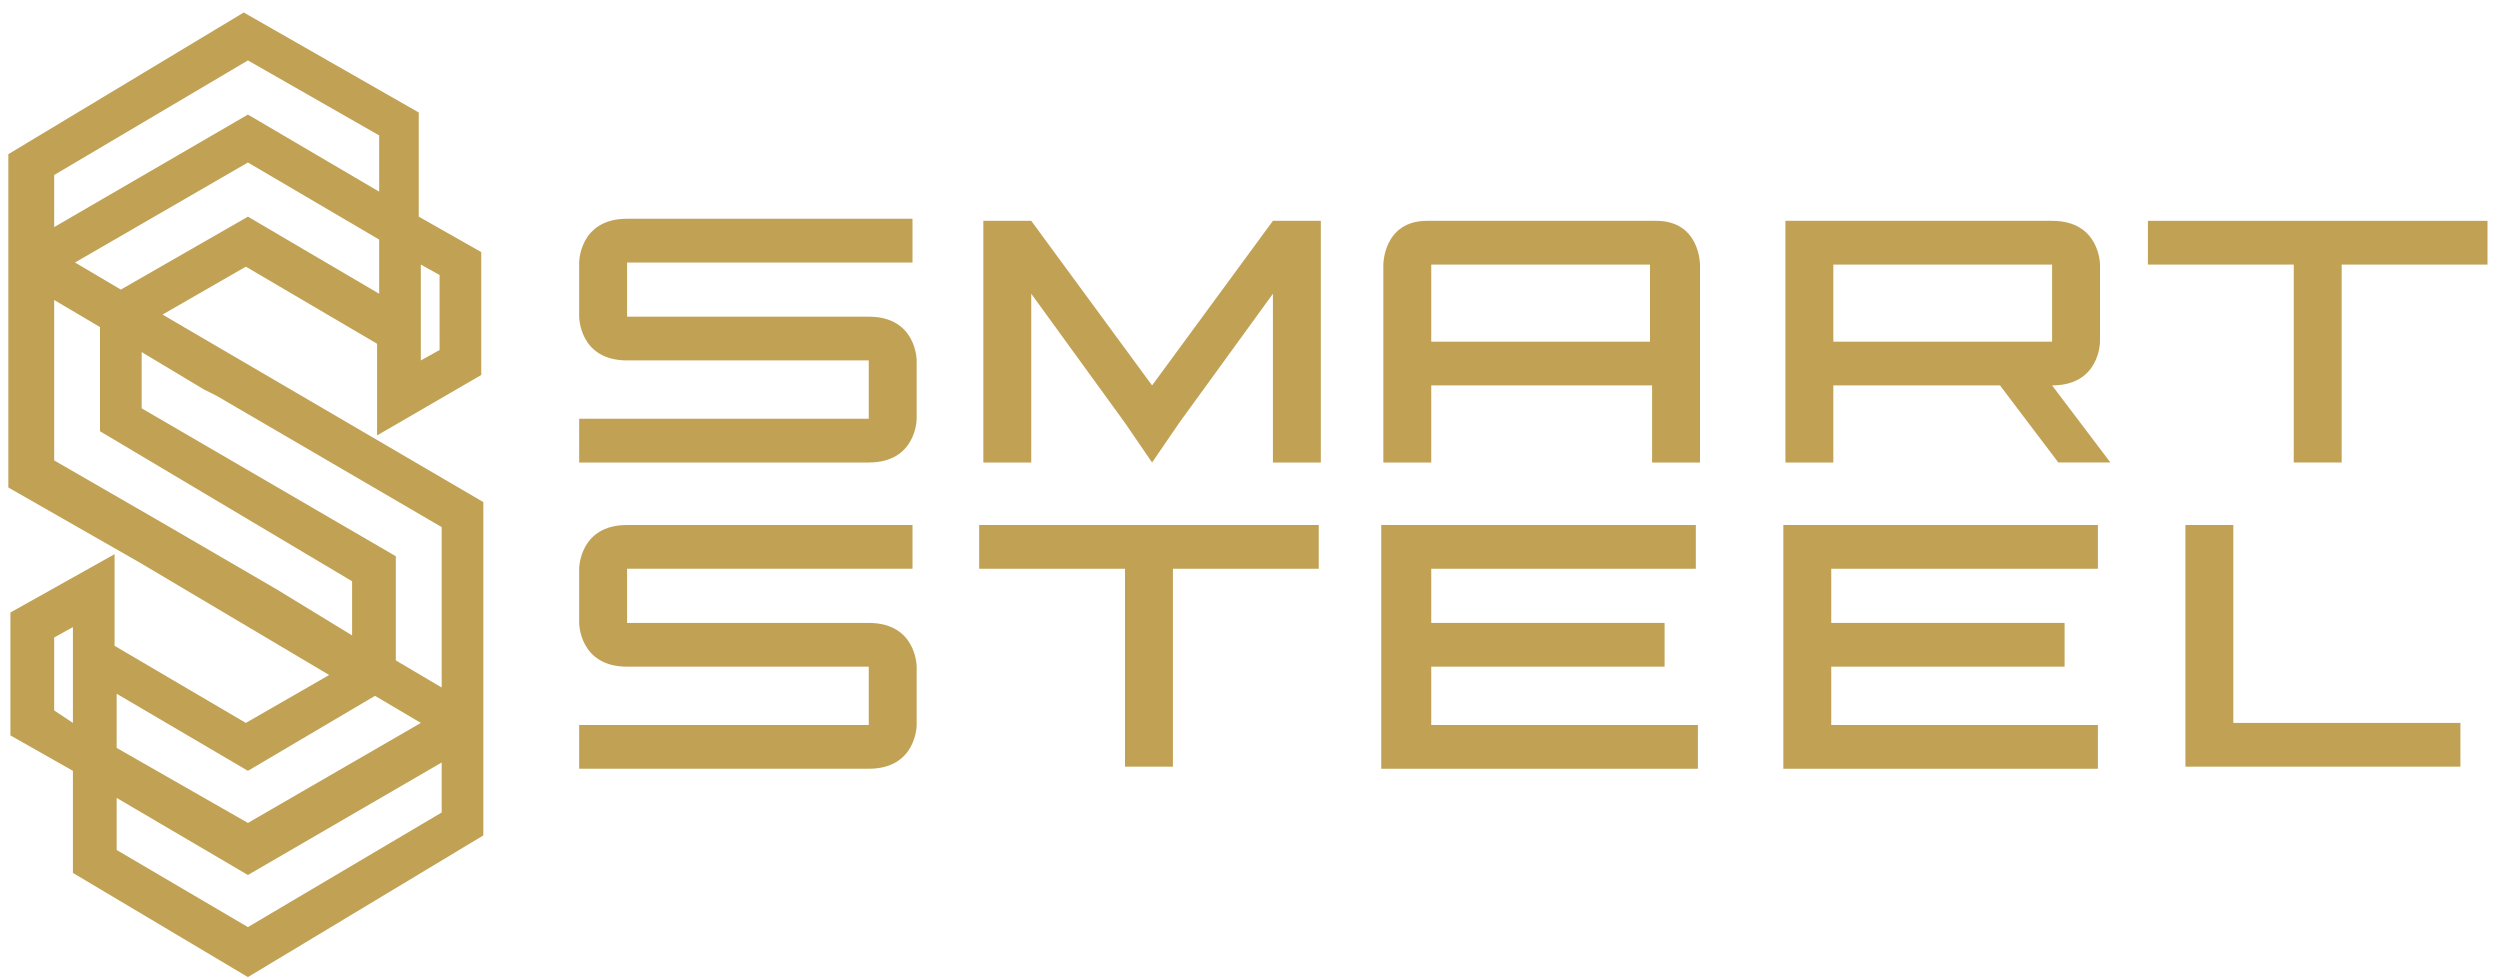
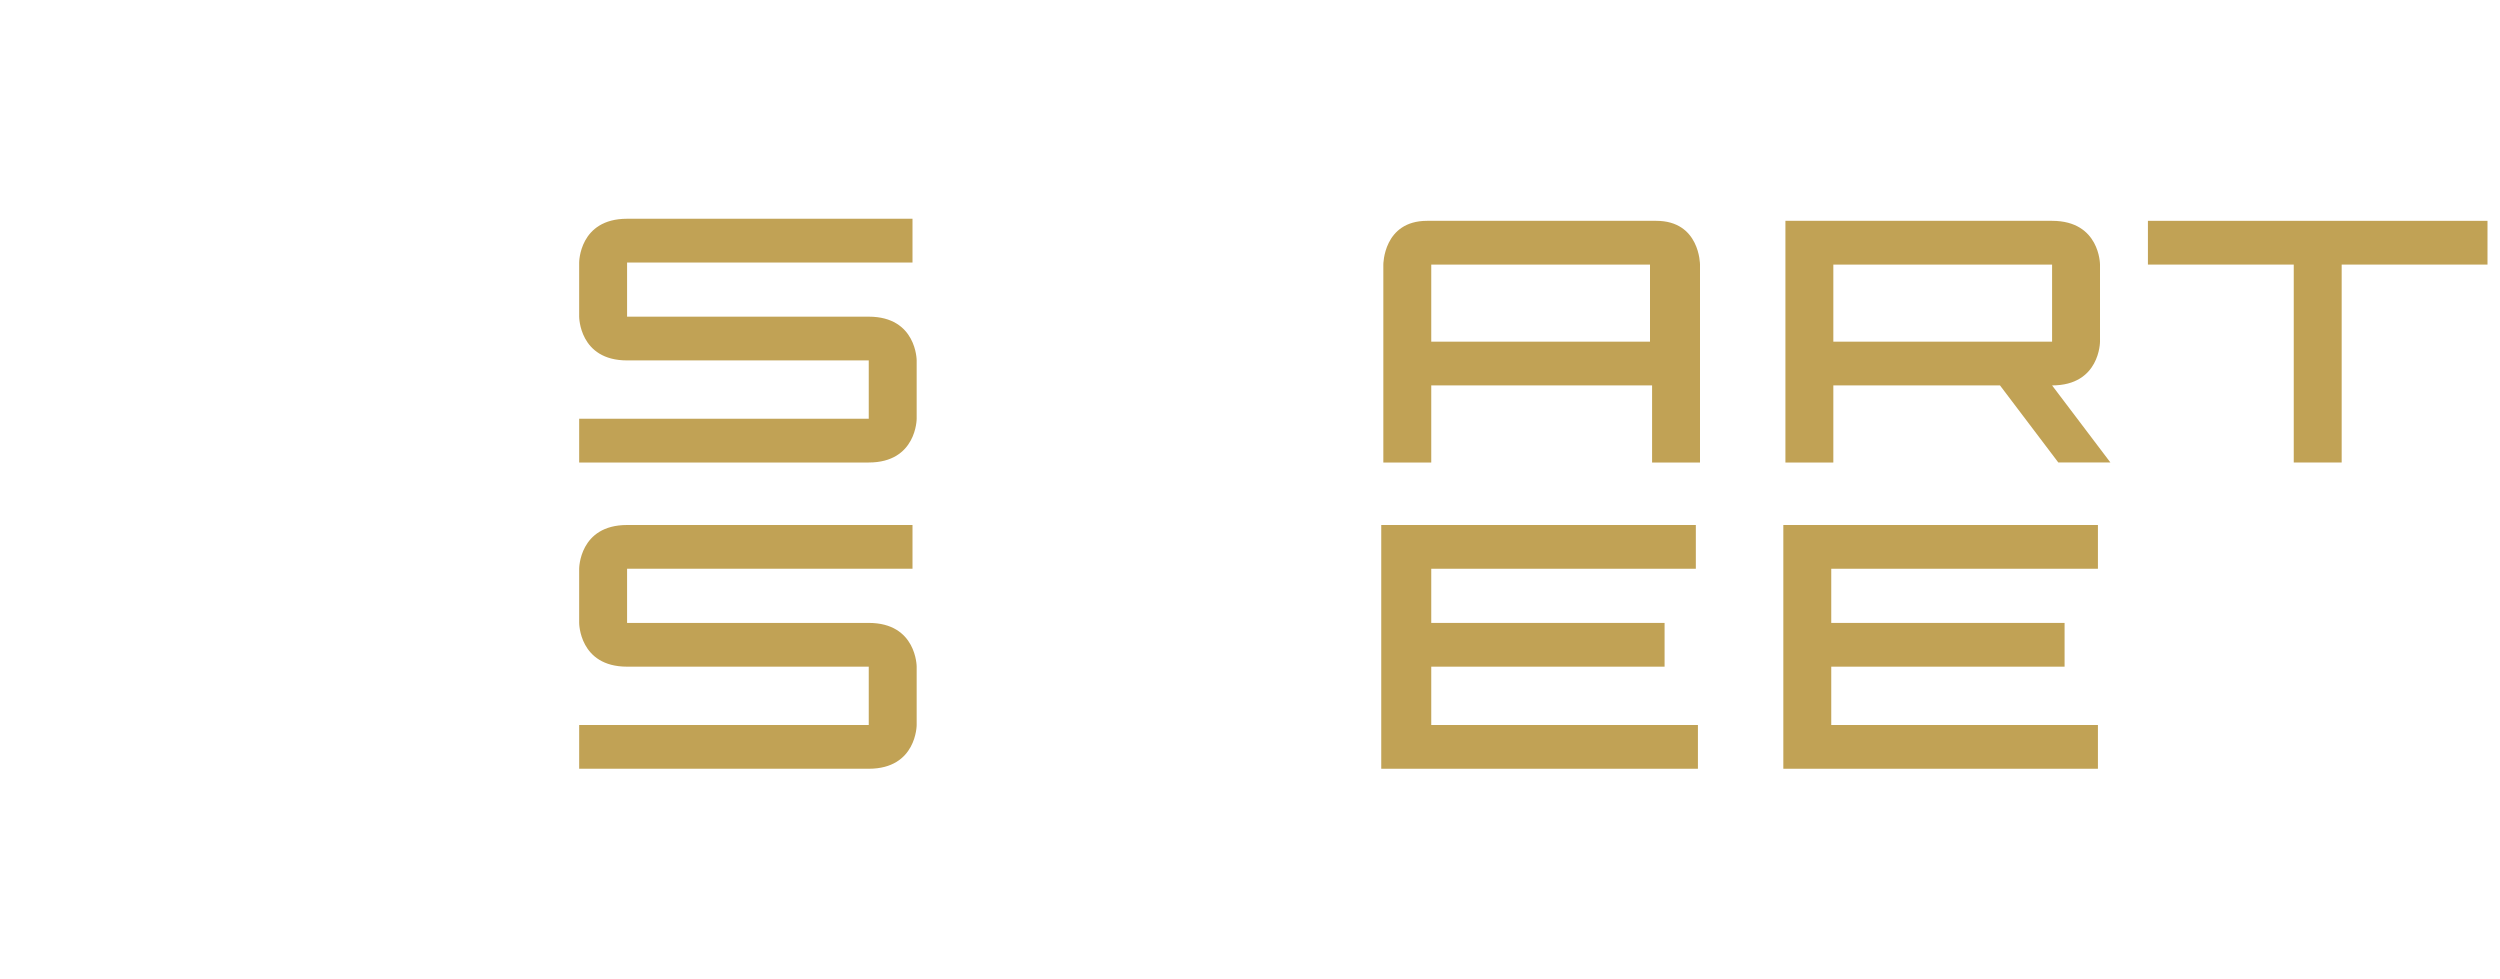
<svg xmlns="http://www.w3.org/2000/svg" version="1.1" id="Layer_2_copy" x="0px" y="0px" viewBox="0 0 120 47" style="enable-background:new 0 0 120 47;" xml:space="preserve">
  <style type="text/css">
	.st0{fill:#C1A255;}
</style>
-   <path class="st0" d="M3.5,41.9V37l-3-1.7v-5.9l5-2.8V31l6.3,3.7l4-2.3l-9.1-5.4l-6.3-3.6v-16l11.3-6.8l8.4,4.8v5l3,1.7V18l-5,2.9  v-4.4l-6.3-3.7l-4,2.3l15.4,9v16l-11.3,6.8L3.5,41.9z M11.9,44.5l9.3-5.5v-2.4l-9.3,5.4l-6.3-3.7v2.5L11.9,44.5z M11.9,39.5l8.3-4.8  L18,33.4L11.9,37l-6.3-3.7v2.6L11.9,39.5z M3.5,34.7v-4.6l-0.9,0.5v3.5L3.5,34.7z M21.2,33v-7.7L10.4,19l-0.6-0.3l-3-1.8v2.7  L19,26.7v5L21.2,33z M16.9,30.5v-2.6L4.8,20.7v-5l-2.2-1.3v7.7l5.2,3l5.5,3.2l0,0L16.9,30.5z M20.2,17.3l0.9-0.5v-3.6l-0.9-0.5V17.3  z M18.2,14.1v-2.6l-6.3-3.7l-8.3,4.8l2.2,1.3l6.1-3.5L18.2,14.1z M2.6,10.9l9.3-5.4l6.3,3.7V6.5l-6.3-3.6L2.6,8.4V10.9z" />
  <g>
    <path class="st0" d="M44,17.3v2.8c0,0,0,2.1-2.3,2.1H27.8v-2.1h13.9v-2.8H30.1c-2.3,0-2.3-2.1-2.3-2.1v-2.6c0,0,0-2.1,2.3-2.1h13.7   v2.1H30.1v2.6h11.6C44,15.2,44,17.3,44,17.3z" />
-     <polygon class="st0" points="61.1,10.6 55.3,18.5 49.5,10.6 47.2,10.6 47.2,22.2 49.5,22.2 49.5,14.1 54,20.3 55.3,22.2 56.6,20.3    61.1,14.1 61.1,22.2 63.4,22.2 63.4,10.6  " />
    <path class="st0" d="M81.6,12.7v9.5h-2.3v-3.7H68.7v3.7h-2.3v-9.5c0,0,0-2.1,2.1-2.1h11C81.6,10.6,81.6,12.7,81.6,12.7z M68.7,16.4   h10.5v-3.7H68.7V16.4z" />
    <path class="st0" d="M98.8,22.2L96,18.5h-8v3.7h-2.3V10.6h12.8c2.3,0,2.3,2.1,2.3,2.1v3.7c0,0,0,2.1-2.3,2.1l2.8,3.7H98.8z    M98.5,12.7H88v3.7h10.5V12.7z" />
    <path class="st0" d="M119.4,12.7h-7v9.5h-2.3v-9.5h-7v-2.1h16.3V12.7z" />
  </g>
  <g>
    <path class="st0" d="M44,32v2.8c0,0,0,2.1-2.3,2.1H27.8v-2.1h13.9V32H30.1c-2.3,0-2.3-2.1-2.3-2.1v-2.6c0,0,0-2.1,2.3-2.1h13.7v2.1   H30.1v2.6h11.6C44,29.9,44,32,44,32z" />
-     <path class="st0" d="M63.3,27.3h-7v9.5H54v-9.5h-7v-2.1h16.3V27.3z" />
    <path class="st0" d="M81.4,25.2v2.1H68.7v2.6h11.2V32H68.7v2.8h12.8v2.1H66.3V25.2H81.4z" />
    <path class="st0" d="M100.7,25.2v2.1H87.9v2.6h11.2V32H87.9v2.8h12.8v2.1H85.6V25.2H100.7z" />
-     <path class="st0" d="M118.1,36.8h-13.2V25.2h2.3v9.5h10.9V36.8z" />
  </g>
</svg>